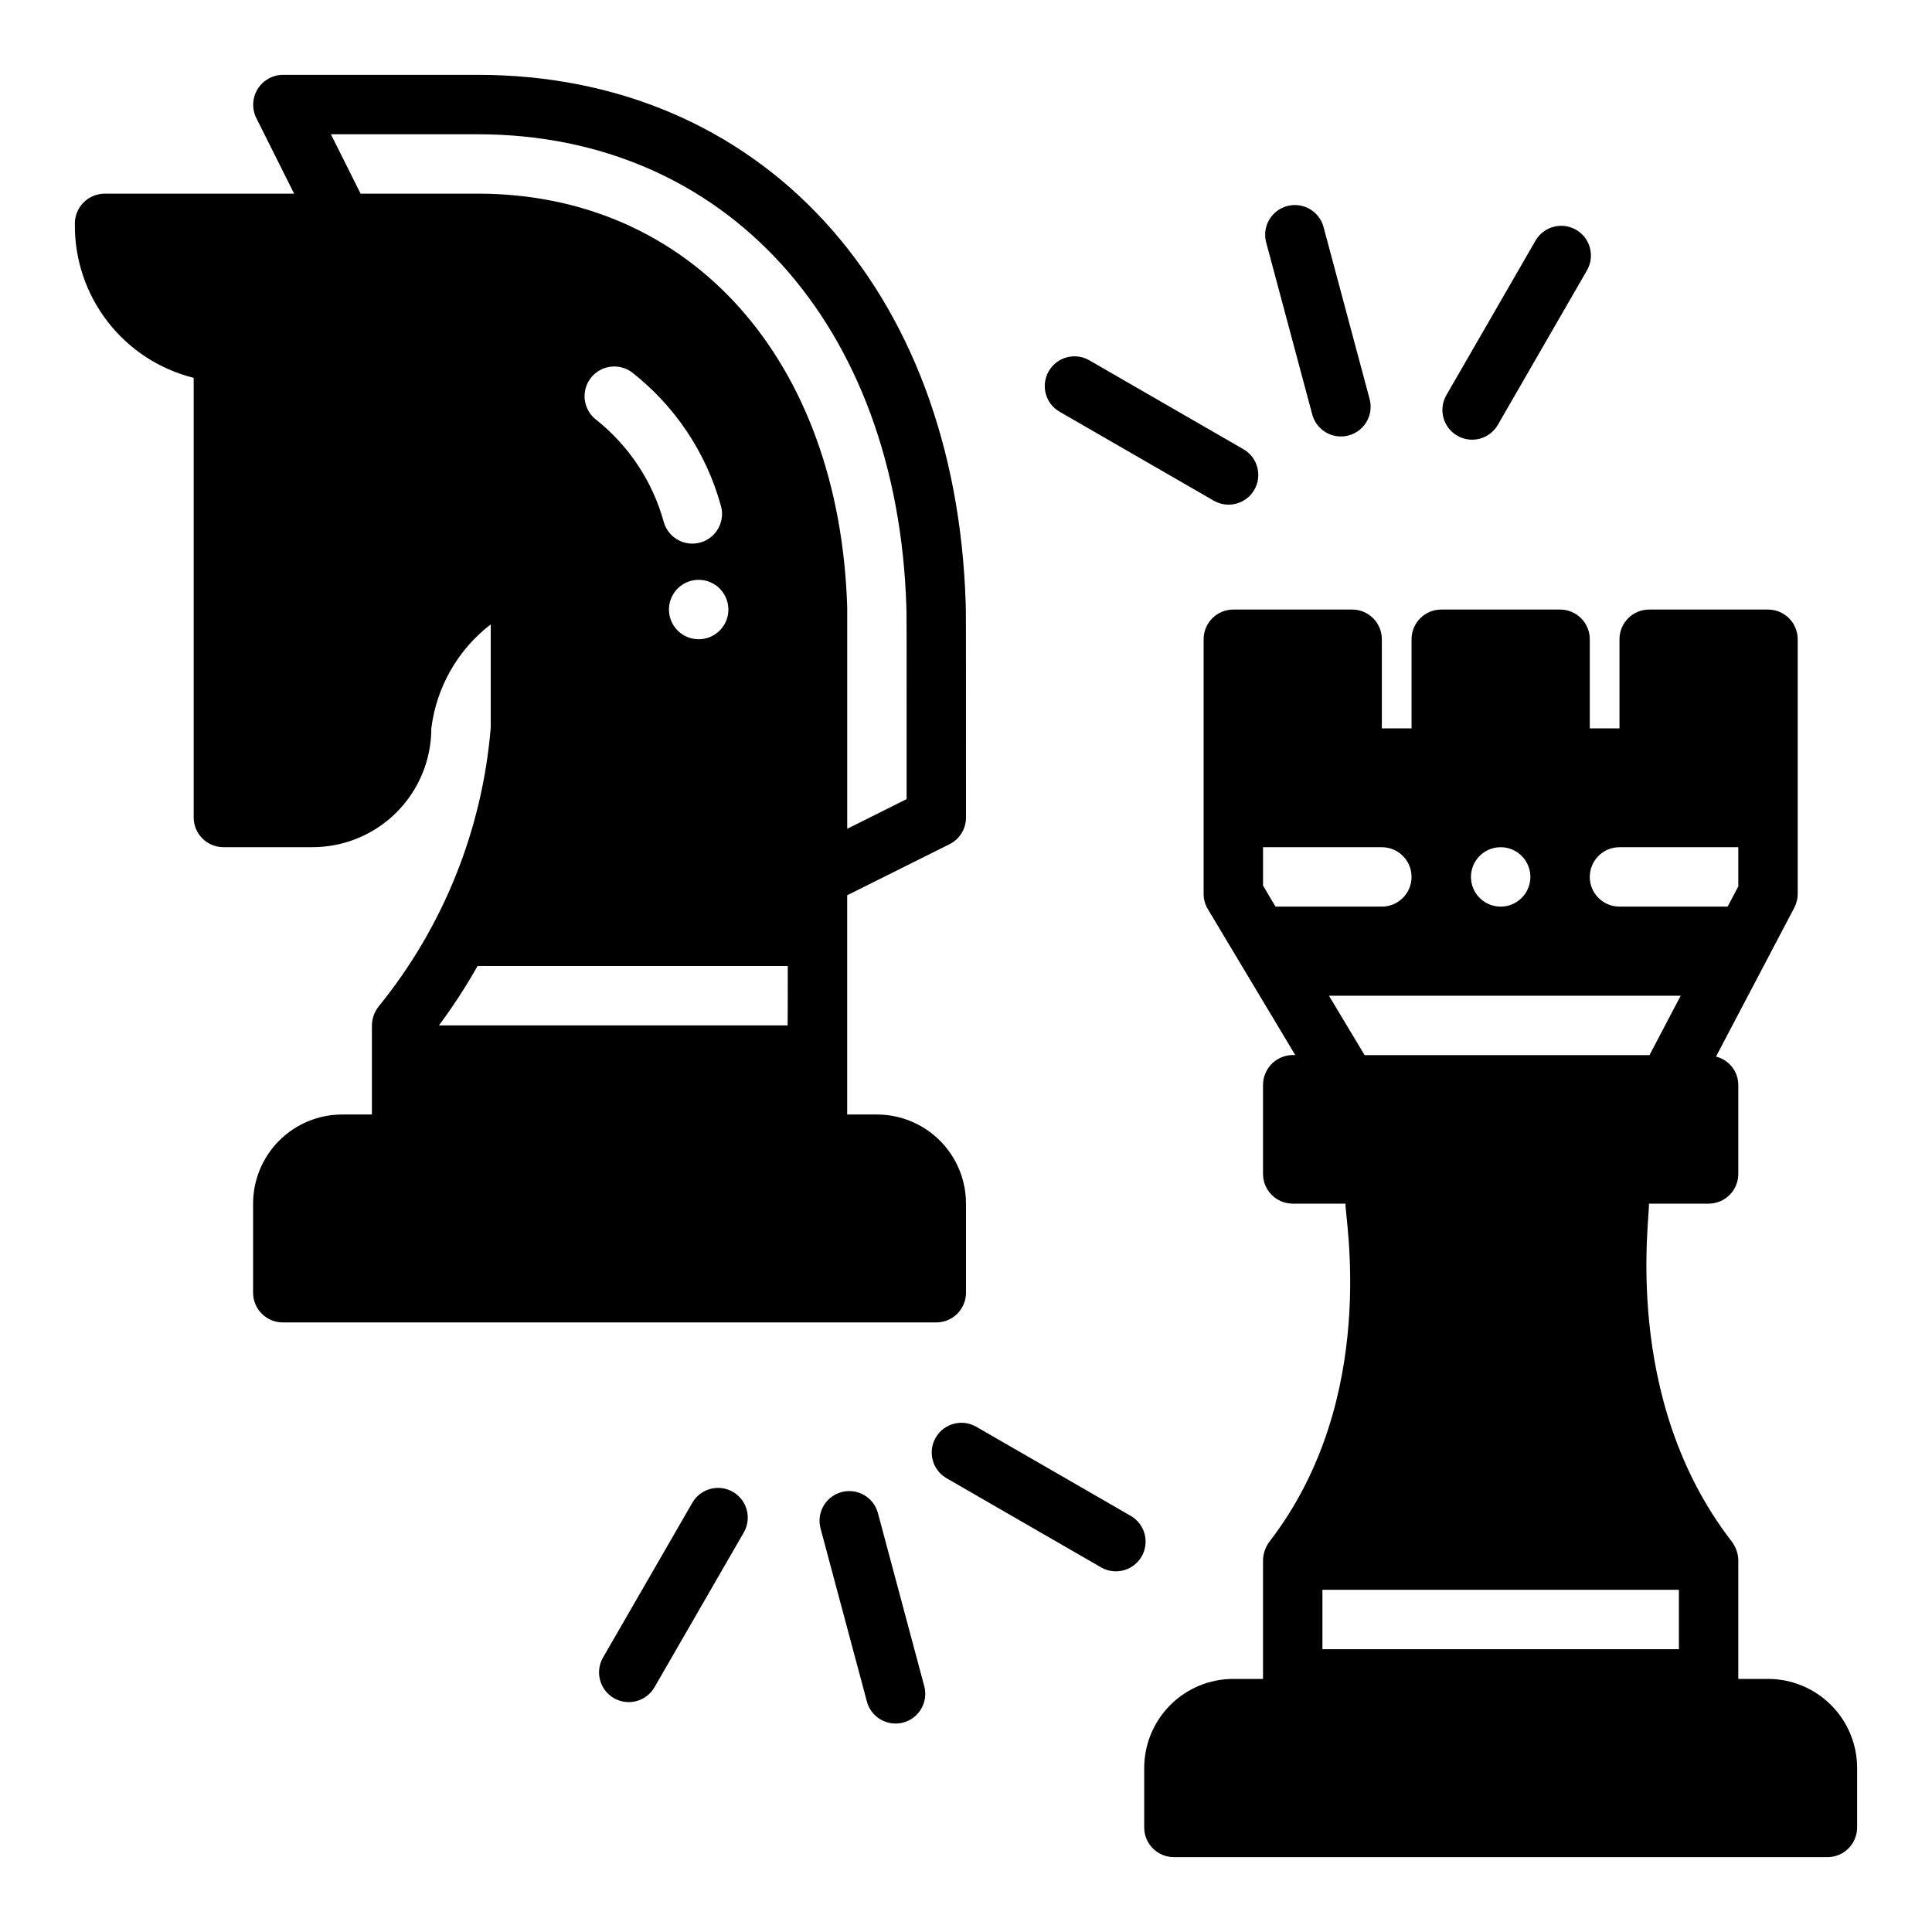
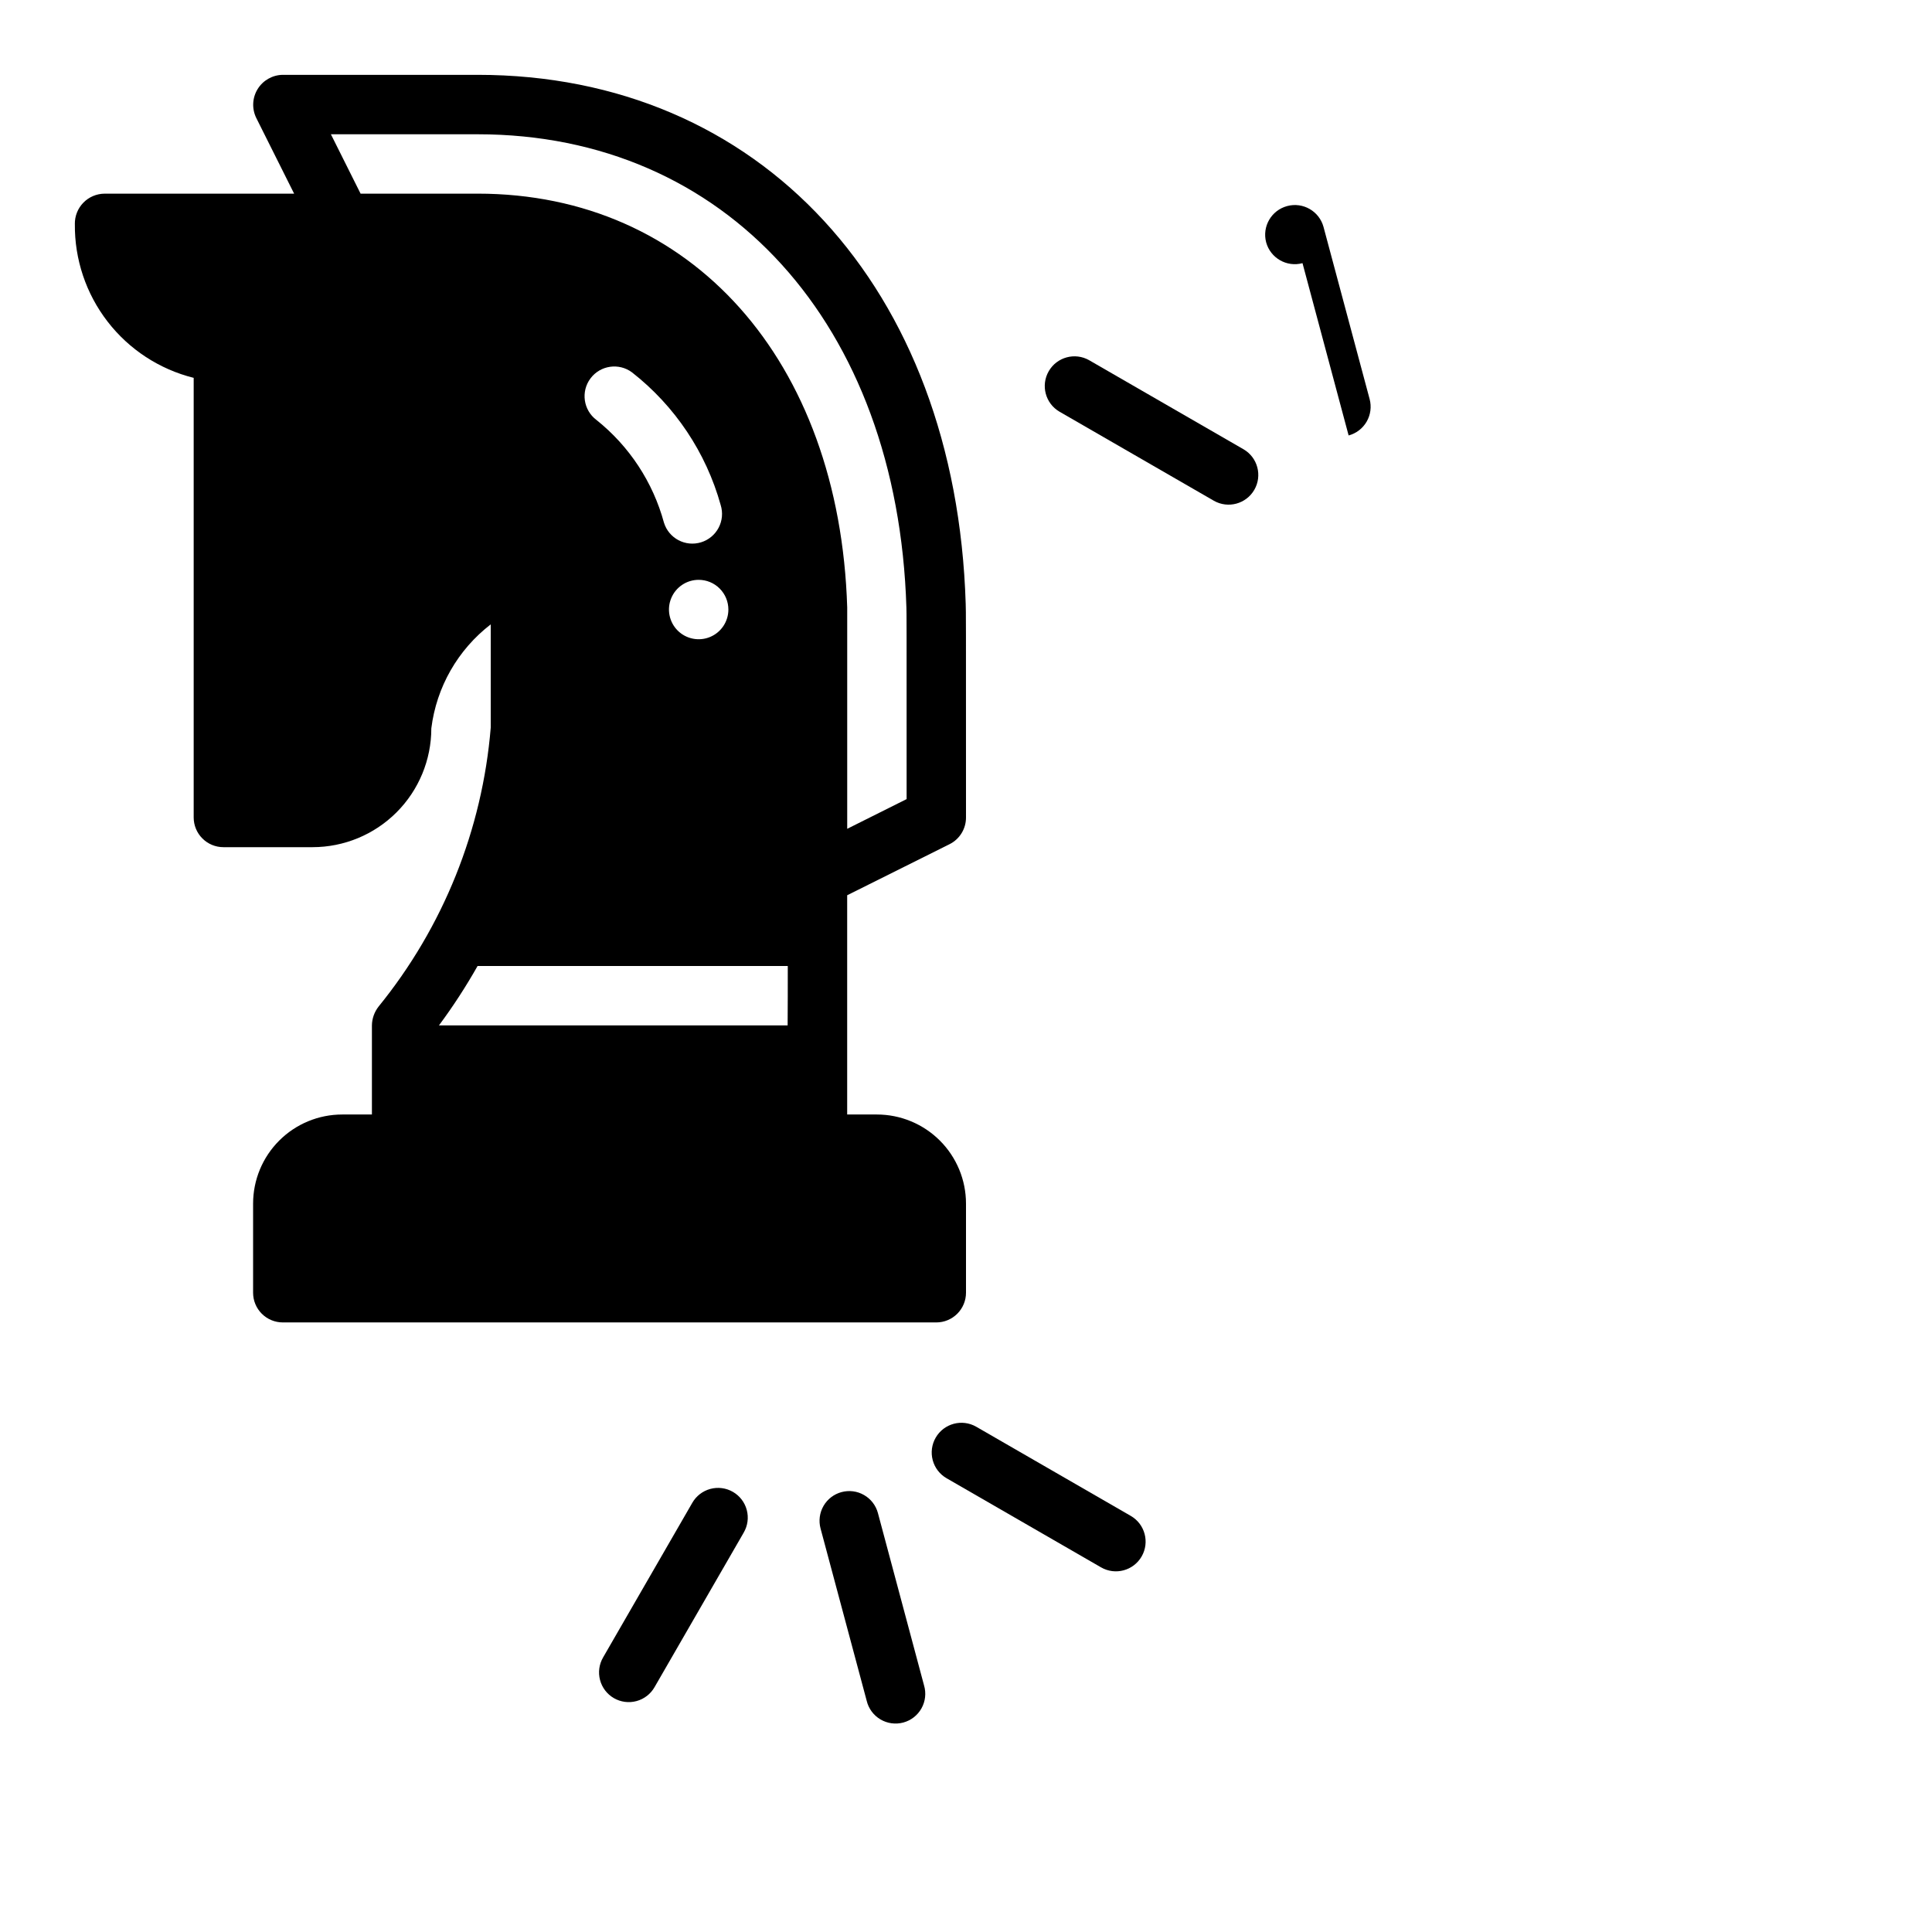
<svg xmlns="http://www.w3.org/2000/svg" fill="#000000" width="800px" height="800px" version="1.1" viewBox="144 144 512 512">
  <g>
-     <path d="m612.54 588.93h-7.871v-31.488c-0.051-1.773-0.648-3.484-1.719-4.902-29.473-38.055-21.543-86.734-21.977-89.559h15.824c2.086 0 4.09-0.832 5.566-2.309 1.473-1.477 2.305-3.477 2.305-5.566v-23.613c-0.031-3.551-2.465-6.633-5.914-7.481l20.75-39.461h0.004c0.59-1.133 0.902-2.391 0.902-3.668v-67.473c0-2.086-0.828-4.09-2.305-5.566-1.477-1.477-3.477-2.305-5.566-2.305h-31.488c-4.348 0-7.871 3.523-7.871 7.871v23.617h-7.871v-23.617c0-2.086-0.832-4.09-2.309-5.566-1.477-1.477-3.477-2.305-5.566-2.305h-31.488c-4.348 0-7.871 3.523-7.871 7.871v23.617h-7.871v-23.617c0-2.086-0.828-4.09-2.305-5.566-1.477-1.477-3.481-2.305-5.566-2.305h-31.488c-4.348 0-7.871 3.523-7.871 7.871v67.473c-0.004 1.422 0.383 2.82 1.117 4.043l23.176 38.691c-2.199-0.168-4.371 0.582-5.992 2.074-1.621 1.496-2.547 3.594-2.559 5.801v23.617-0.004c0 2.09 0.828 4.09 2.305 5.566 1.477 1.477 3.481 2.309 5.566 2.309h13.988c-0.34 2.93 9.281 51.371-20.145 89.559-1.066 1.418-1.668 3.129-1.715 4.902v31.488h-7.871c-6.266 0-12.27 2.488-16.699 6.918-4.43 4.43-6.918 10.438-6.918 16.699v15.746c0 2.086 0.828 4.09 2.305 5.566 1.477 1.473 3.481 2.305 5.566 2.305h173.19c2.086 0 4.09-0.832 5.566-2.305 1.473-1.477 2.305-3.481 2.305-5.566v-15.746c0-6.262-2.488-12.27-6.918-16.699-4.43-4.43-10.438-6.918-16.699-6.918zm-39.359-220.41h31.488v10.391l-2.832 5.352h-28.656c-4.348 0-7.871-3.523-7.871-7.871 0-4.348 3.523-7.871 7.871-7.871zm-31.488 0c3.184 0 6.055 1.918 7.273 4.859s0.543 6.328-1.707 8.578-5.637 2.926-8.578 1.707-4.859-4.09-4.859-7.273c0-4.348 3.523-7.871 7.871-7.871zm-59.672 15.742-3.305-5.59v-10.152h31.488c4.348 0 7.871 3.523 7.871 7.871 0 4.348-3.523 7.871-7.871 7.871zm14.168 23.617h93.207l-8.266 15.742h-75.492zm92.734 173.18h-94.465v-15.742h94.465z" />
    <path d="m163.84 203.38c-0.098 9.344 2.953 18.449 8.668 25.844 5.715 7.398 13.754 12.648 22.82 14.91v116.5c0 2.09 0.832 4.09 2.309 5.566 1.477 1.477 3.477 2.309 5.566 2.309h23.617-0.004c8.352 0 16.363-3.32 22.266-9.223 5.906-5.906 9.223-13.914 9.223-22.266 1.355-10.922 7.023-20.844 15.746-27.555v27.348c-2.227 27.082-12.59 52.855-29.727 73.941-1.113 1.426-1.734 3.176-1.762 4.984v23.617h-7.871c-6.266 0-12.273 2.488-16.699 6.918-4.43 4.426-6.918 10.434-6.918 16.699v23.617-0.004c0 2.09 0.828 4.09 2.305 5.566s3.481 2.305 5.566 2.305h173.18c2.09 0 4.09-0.828 5.566-2.305 1.477-1.477 2.309-3.477 2.309-5.566v-23.613c0-6.266-2.488-12.273-6.918-16.699-4.43-4.43-10.438-6.918-16.699-6.918h-7.871v-58.102l27.133-13.535c2.684-1.34 4.371-4.086 4.356-7.086 0-54.277 0-54.277-0.078-56.609-2.586-83.848-54.562-140.19-129.34-140.19h-51.641c-2.715 0.031-5.227 1.449-6.656 3.758-1.43 2.312-1.574 5.191-0.387 7.637l10.051 20.094h-50.238c-2.117 0.016-4.137 0.875-5.617 2.387-1.477 1.512-2.289 3.555-2.258 5.668zm188.93 212.36h-92.441c3.734-5.031 7.152-10.289 10.234-15.742h82.207c0 5.414 0 10.973-0.039 15.742zm-22.961-128.03c-4.152 1.289-8.559-1.031-9.848-5.18-2.922-10.75-9.188-20.289-17.895-27.234-3.477-2.609-4.184-7.543-1.574-11.023 2.609-3.477 7.543-4.184 11.02-1.574 11.375 8.91 19.602 21.223 23.477 35.141 0.625 1.996 0.43 4.16-0.543 6.012-0.973 1.852-2.641 3.242-4.637 3.859zm7.219 17.824c0 3.184-1.918 6.055-4.859 7.273-2.941 1.219-6.328 0.543-8.582-1.707-2.25-2.254-2.922-5.637-1.703-8.578 1.219-2.941 4.086-4.859 7.269-4.859 2.09 0 4.094 0.828 5.566 2.305 1.477 1.477 2.309 3.477 2.309 5.566zm-66.441-125.95c65.652 0 111.31 50.207 113.62 125.46 0.055 1.574 0.055 2.535 0.055 50.727l-15.742 7.871v-58.664c-2.023-65.57-41.375-109.66-97.93-109.66h-31.031l-7.871-15.742z" />
    <path d="m367.02 539.42c-2.019 0.539-3.738 1.859-4.781 3.668-1.043 1.809-1.324 3.957-0.785 5.973l12.227 45.656v0.004c0.492 2.062 1.801 3.844 3.629 4.93 1.824 1.086 4.012 1.387 6.066 0.84 2.051-0.551 3.793-1.91 4.828-3.762 1.039-1.855 1.281-4.051 0.676-6.086l-12.219-45.656v-0.004c-0.539-2.016-1.859-3.734-3.668-4.777-1.809-1.047-3.957-1.328-5.973-0.785z" />
    <path d="m391.97 524.99c-1.047 1.809-1.332 3.957-0.789 5.977 0.539 2.019 1.859 3.738 3.672 4.781l40.934 23.617c3.766 2.176 8.582 0.883 10.758-2.883 2.172-3.769 0.883-8.586-2.887-10.758l-40.934-23.617c-3.766-2.172-8.578-0.883-10.754 2.883z" />
    <path d="m327.45 542.29-23.617 40.934c-1.059 1.809-1.355 3.969-0.816 5.996 0.535 2.027 1.855 3.754 3.672 4.805 1.816 1.047 3.977 1.328 6 0.777 2.023-0.547 3.746-1.883 4.781-3.703l23.617-40.934v-0.004c1.059-1.809 1.355-3.965 0.816-5.992-0.535-2.027-1.855-3.758-3.672-4.805-1.816-1.051-3.977-1.328-6-0.781-2.023 0.551-3.746 1.883-4.781 3.707z" />
-     <path d="m501.4 259.4c2.016-0.539 3.734-1.859 4.781-3.668 1.043-1.809 1.324-3.957 0.785-5.973l-12.219-45.621c-1.141-4.18-5.445-6.652-9.629-5.531-4.188 1.121-6.68 5.41-5.578 9.602l12.227 45.656-0.004 0.004c1.141 4.184 5.449 6.656 9.637 5.531z" />
+     <path d="m501.4 259.4c2.016-0.539 3.734-1.859 4.781-3.668 1.043-1.809 1.324-3.957 0.785-5.973l-12.219-45.621c-1.141-4.18-5.445-6.652-9.629-5.531-4.188 1.121-6.68 5.41-5.578 9.602c1.141 4.184 5.449 6.656 9.637 5.531z" />
    <path d="m465.7 276.71c3.762 2.137 8.543 0.84 10.707-2.906 2.164-3.75 0.898-8.539-2.836-10.727l-40.934-23.617c-3.762-2.141-8.547-0.84-10.707 2.906-2.164 3.746-0.898 8.539 2.836 10.727z" />
-     <path d="m540.97 256.54 23.617-40.934h-0.004c2.141-3.762 0.84-8.547-2.906-10.711-3.746-2.16-8.539-0.895-10.727 2.836l-23.617 40.934v0.004c-1.059 1.809-1.355 3.965-0.82 5.992 0.539 2.027 1.859 3.758 3.676 4.805 1.816 1.051 3.977 1.328 6 0.781 2.023-0.551 3.742-1.883 4.781-3.707z" />
  </g>
</svg>